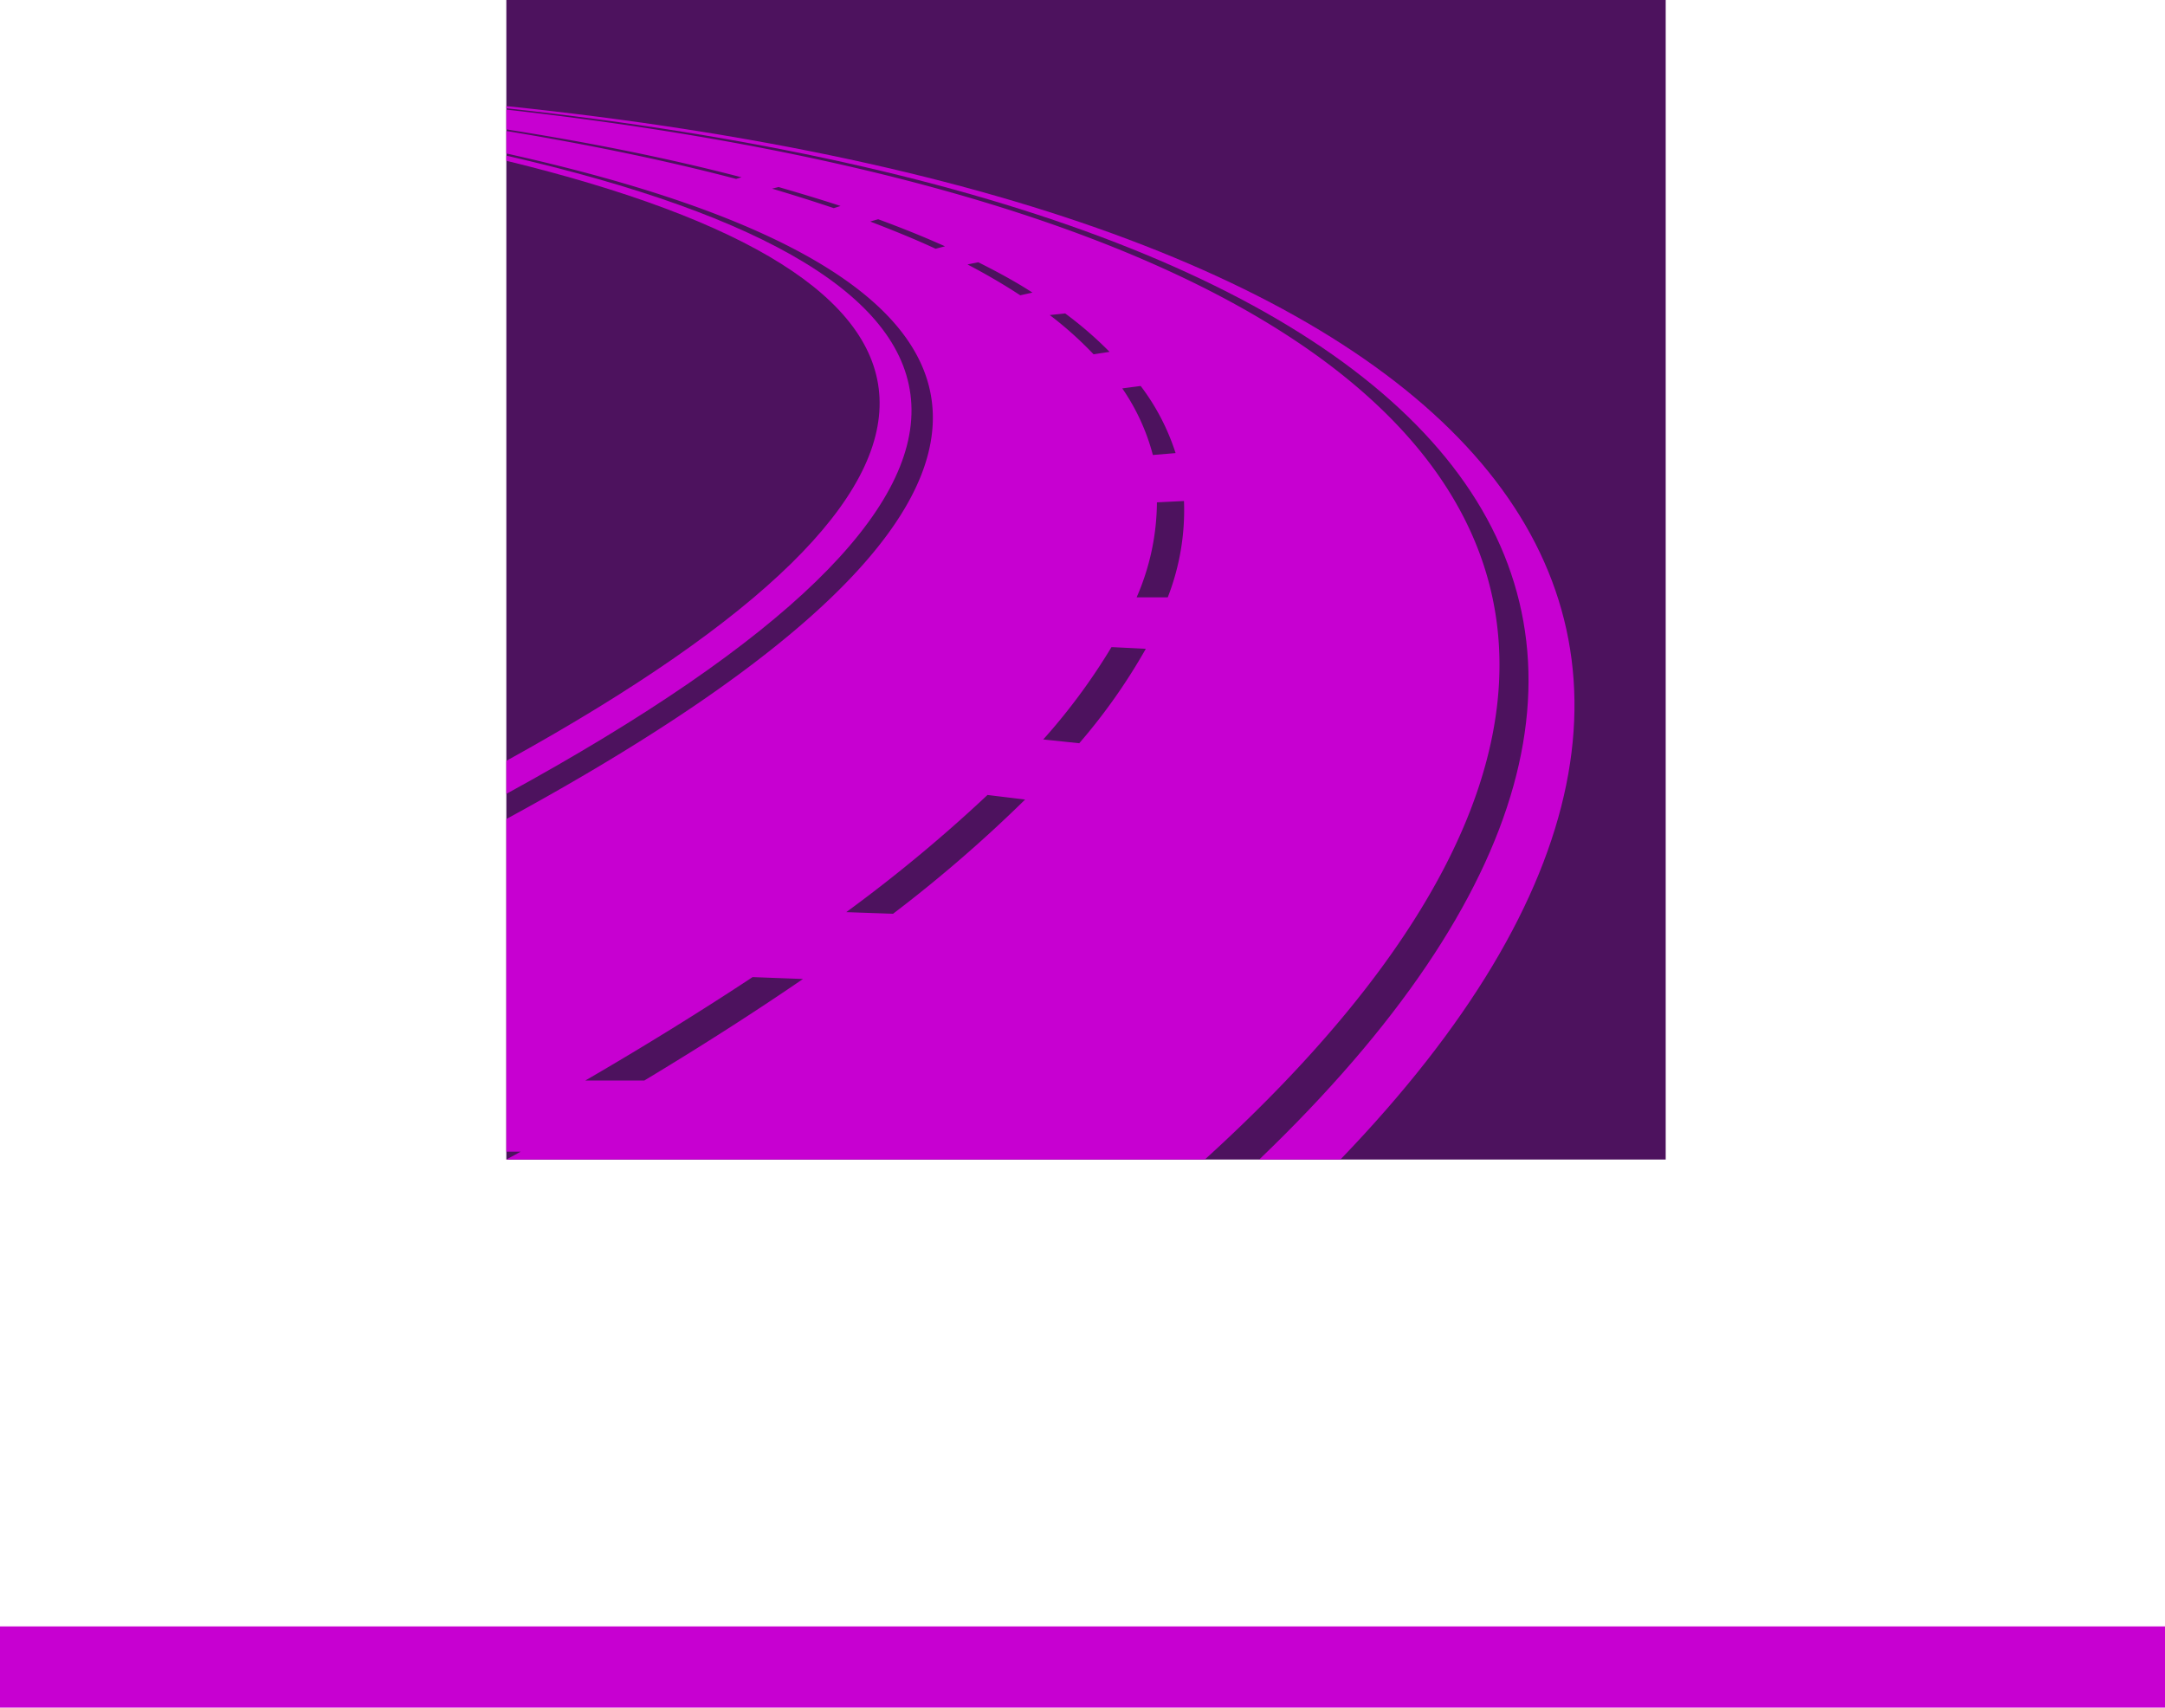
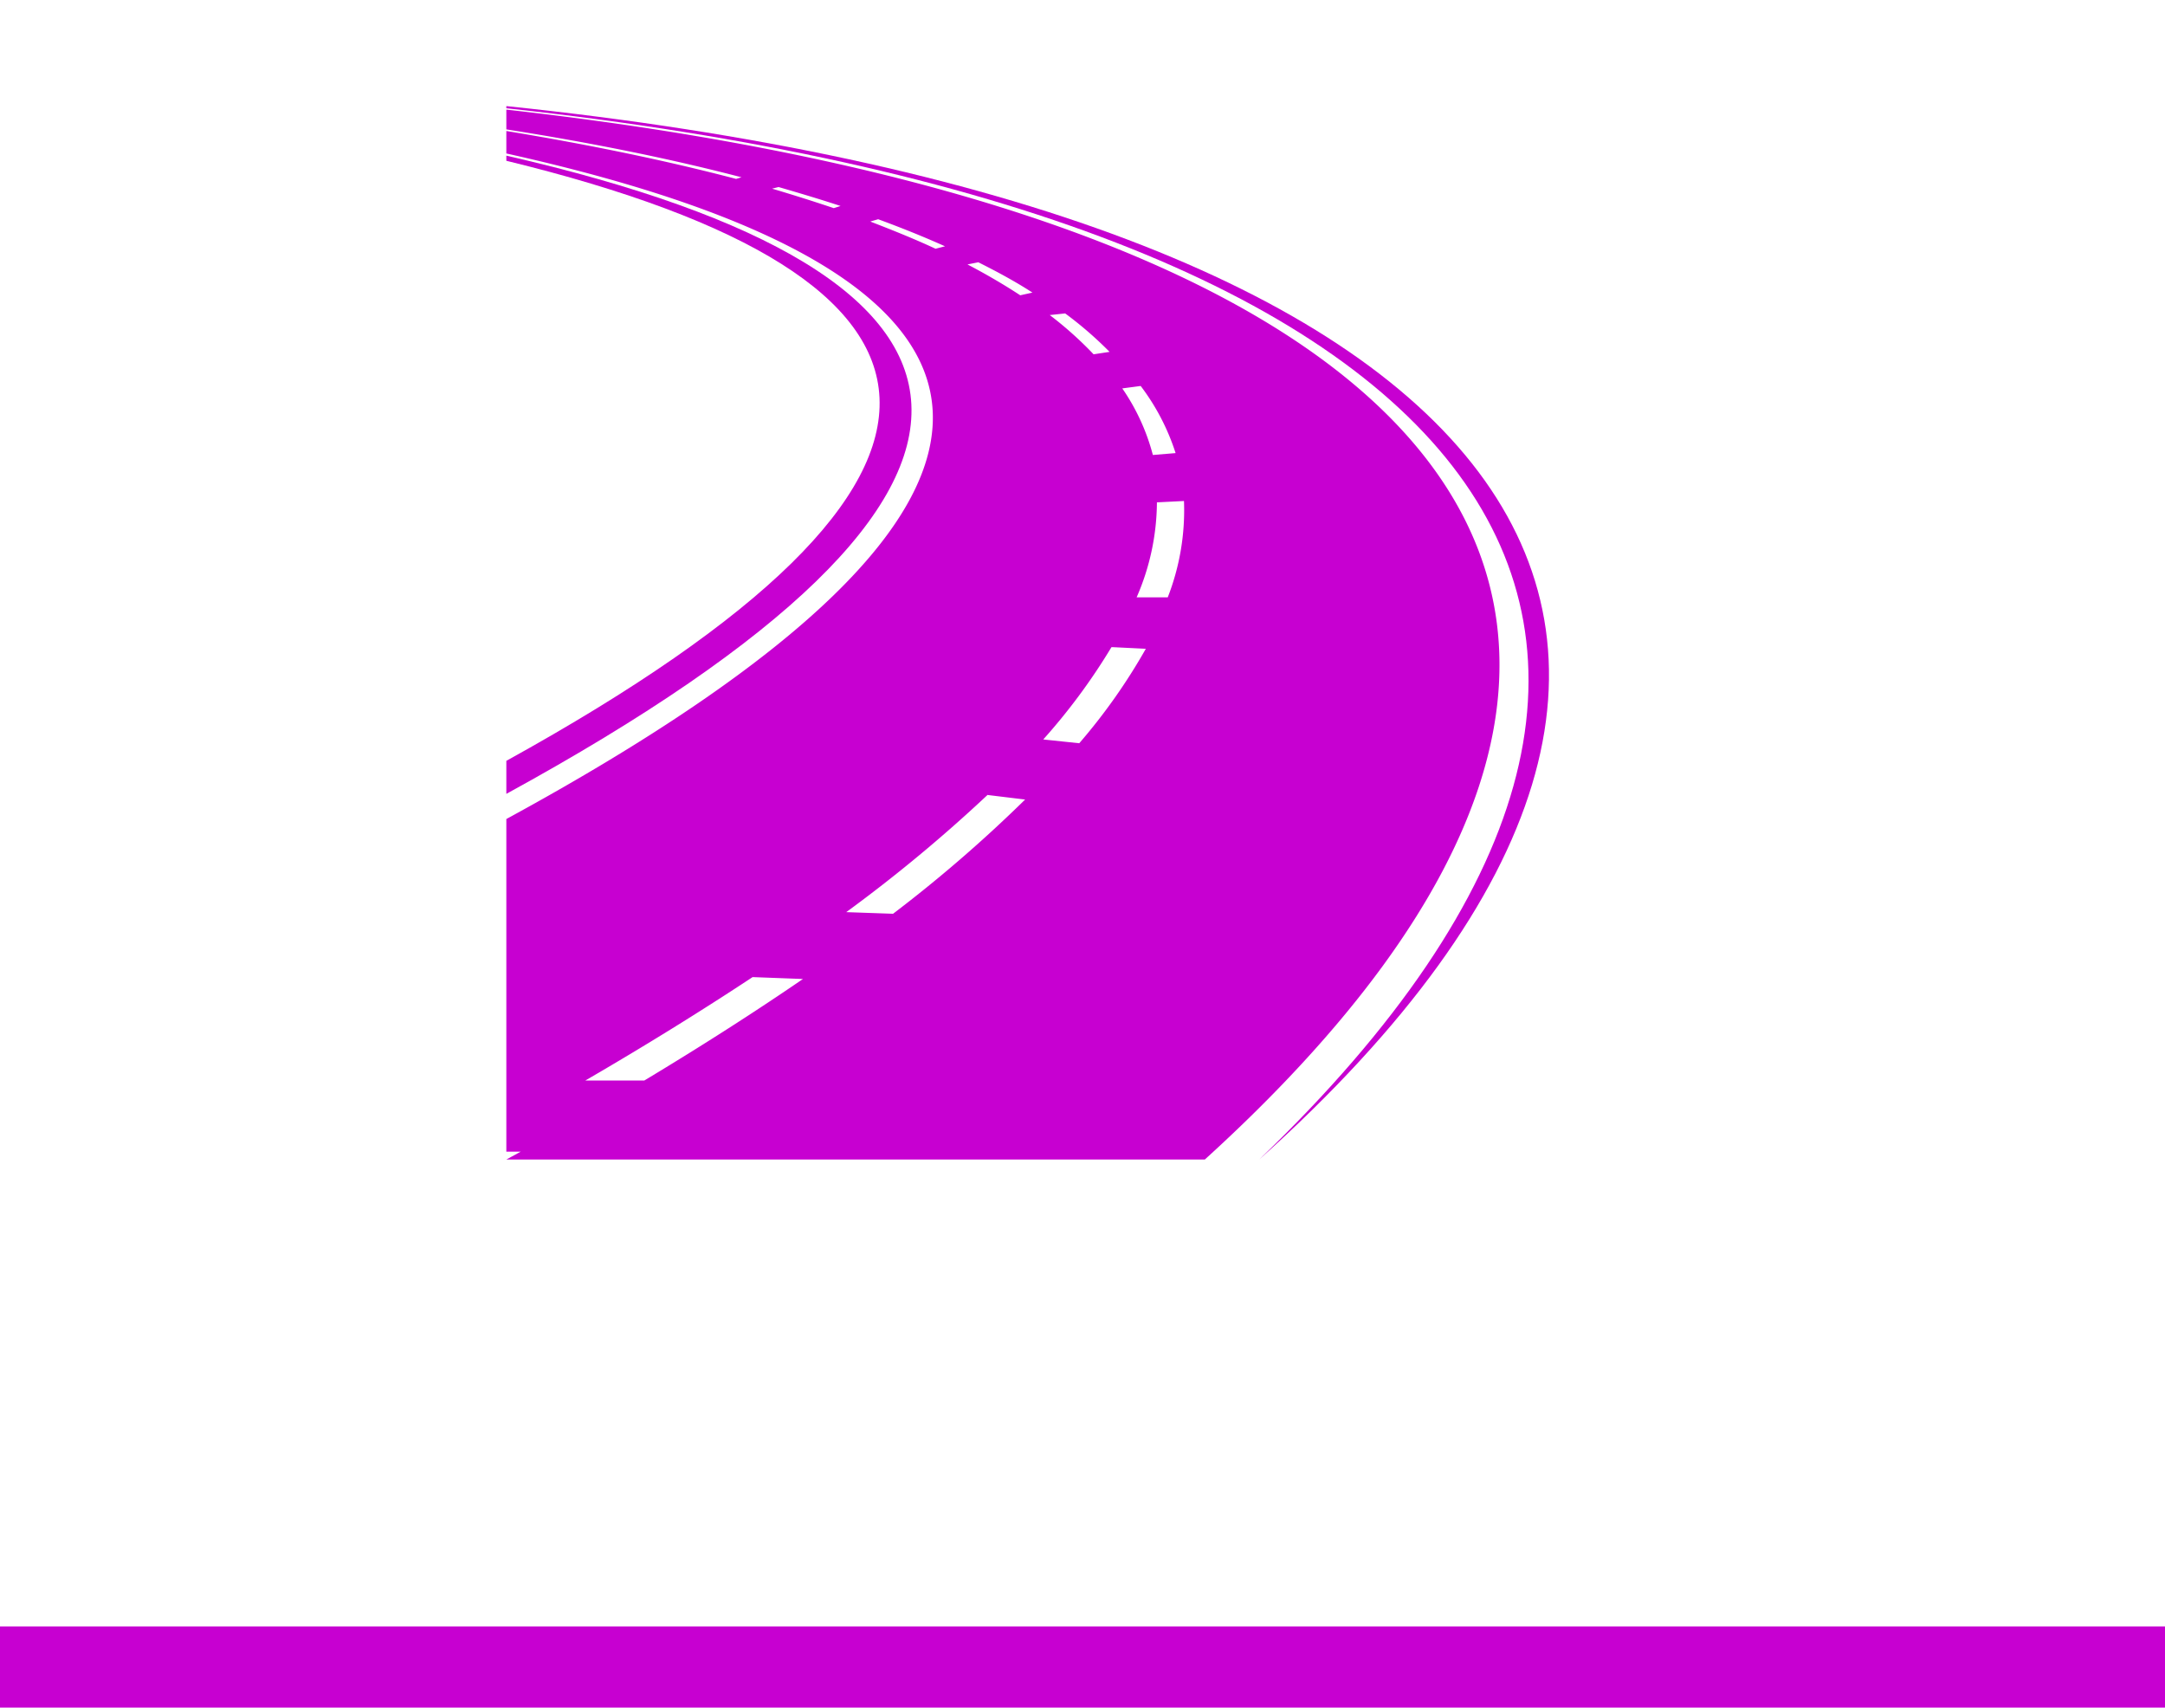
<svg xmlns="http://www.w3.org/2000/svg" width="80" height="63.09" viewBox="0 0 80 63.09">
  <defs>
    <style> .cls-1 { fill: #4d125e; } .cls-2 { fill: #c700d1; } </style>
  </defs>
  <title>Asset 5</title>
  <g id="Layer_2" data-name="Layer 2">
    <g id="Layer_1-2" data-name="Layer 1">
      <g>
        <g>
-           <rect class="cls-1" x="18.71" width="42.84" height="42.84" />
          <g>
-             <path class="cls-2" d="M18.71,3.92V4C55,7.93,67,23.21,46.53,42.84h3C68.47,23.17,55.47,7.74,18.71,3.92Z" />
+             <path class="cls-2" d="M18.71,3.92V4C55,7.93,67,23.21,46.53,42.84C68.47,23.17,55.47,7.74,18.71,3.92Z" />
            <path class="cls-2" d="M18.71,28.11v1.22C39.43,18,37.9,10.15,18.71,5.75v.19C36.42,10.25,37.77,17.59,18.71,28.11Z" />
            <path class="cls-2" d="M44.52,42.84C66.09,23.24,54.65,8.07,18.71,4.05v.73q4.78.75,8.69,1.77l-.2.06q-3.81-1-8.49-1.77v.83c20.14,4.47,21.87,12.69,0,24.59V42.55h.53l-.53.29ZM43.15,22.07H42a8.88,8.88,0,0,0,.75-3.51l1-.05A8.86,8.86,0,0,1,43.15,22.07Zm-1-7.81a8.29,8.29,0,0,1,1.29,2.48l-.84.07a7.81,7.81,0,0,0-1.13-2.46Zm-2.79-2.68A13.85,13.85,0,0,1,41,13l-.59.09a13.63,13.63,0,0,0-1.62-1.45Zm1.76,12.33,1.22.06a21.63,21.63,0,0,1-2.46,3.49l-1.33-.14A22.56,22.56,0,0,0,41.07,23.91ZM36.15,9.69c.72.36,1.4.73,2,1.12l-.45.1q-.9-.59-1.95-1.14Zm-5.34-2q-1.1-.37-2.28-.72l.24-.06c.79.23,1.56.46,2.29.7Zm1.36.49.28-.08c.87.32,1.69.65,2.47,1l-.35.09C33.82,8.84,33,8.51,32.17,8.19Zm4.31,21.19,1.4.17A51.12,51.12,0,0,1,33,33.76l-1.73-.06A55.51,55.51,0,0,0,36.48,29.38ZM27.81,36.1l1.86.07Q27,38,23.81,39.92H21.63C23.87,38.62,25.93,37.34,27.81,36.1Z" />
          </g>
        </g>
        <rect class="cls-2" y="60.09" width="80" height="3" />
      </g>
    </g>
  </g>
</svg>